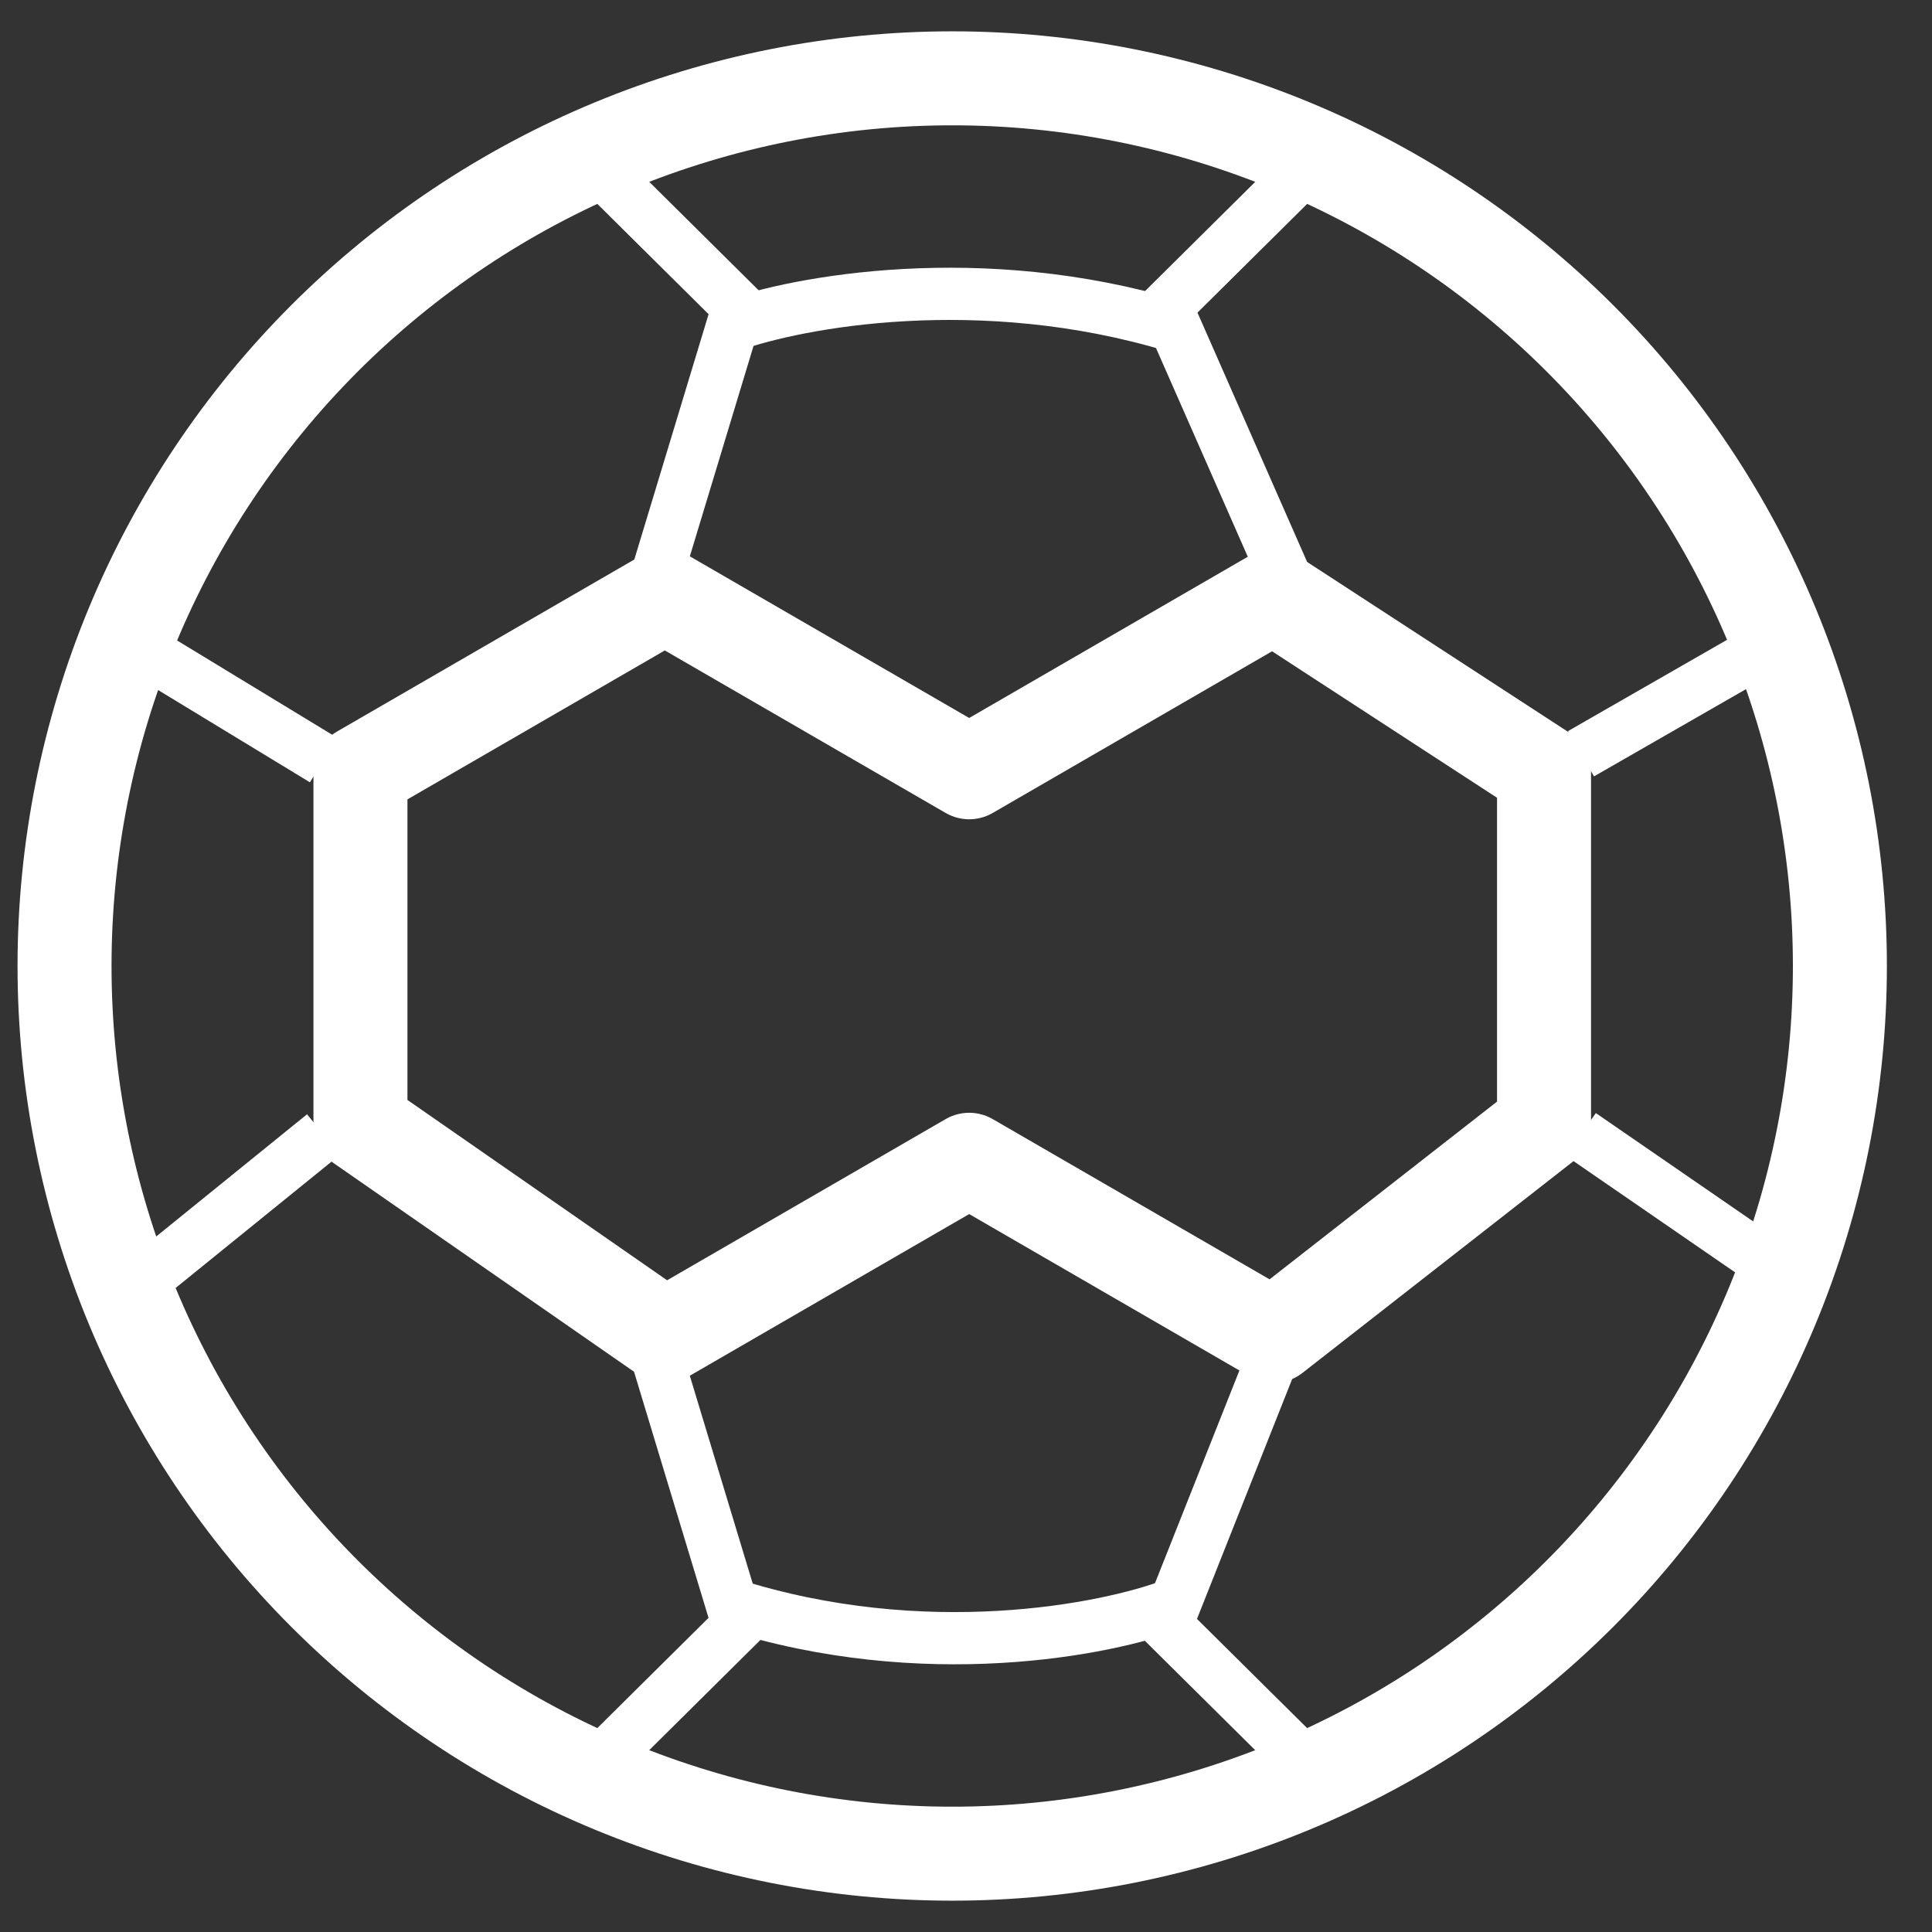
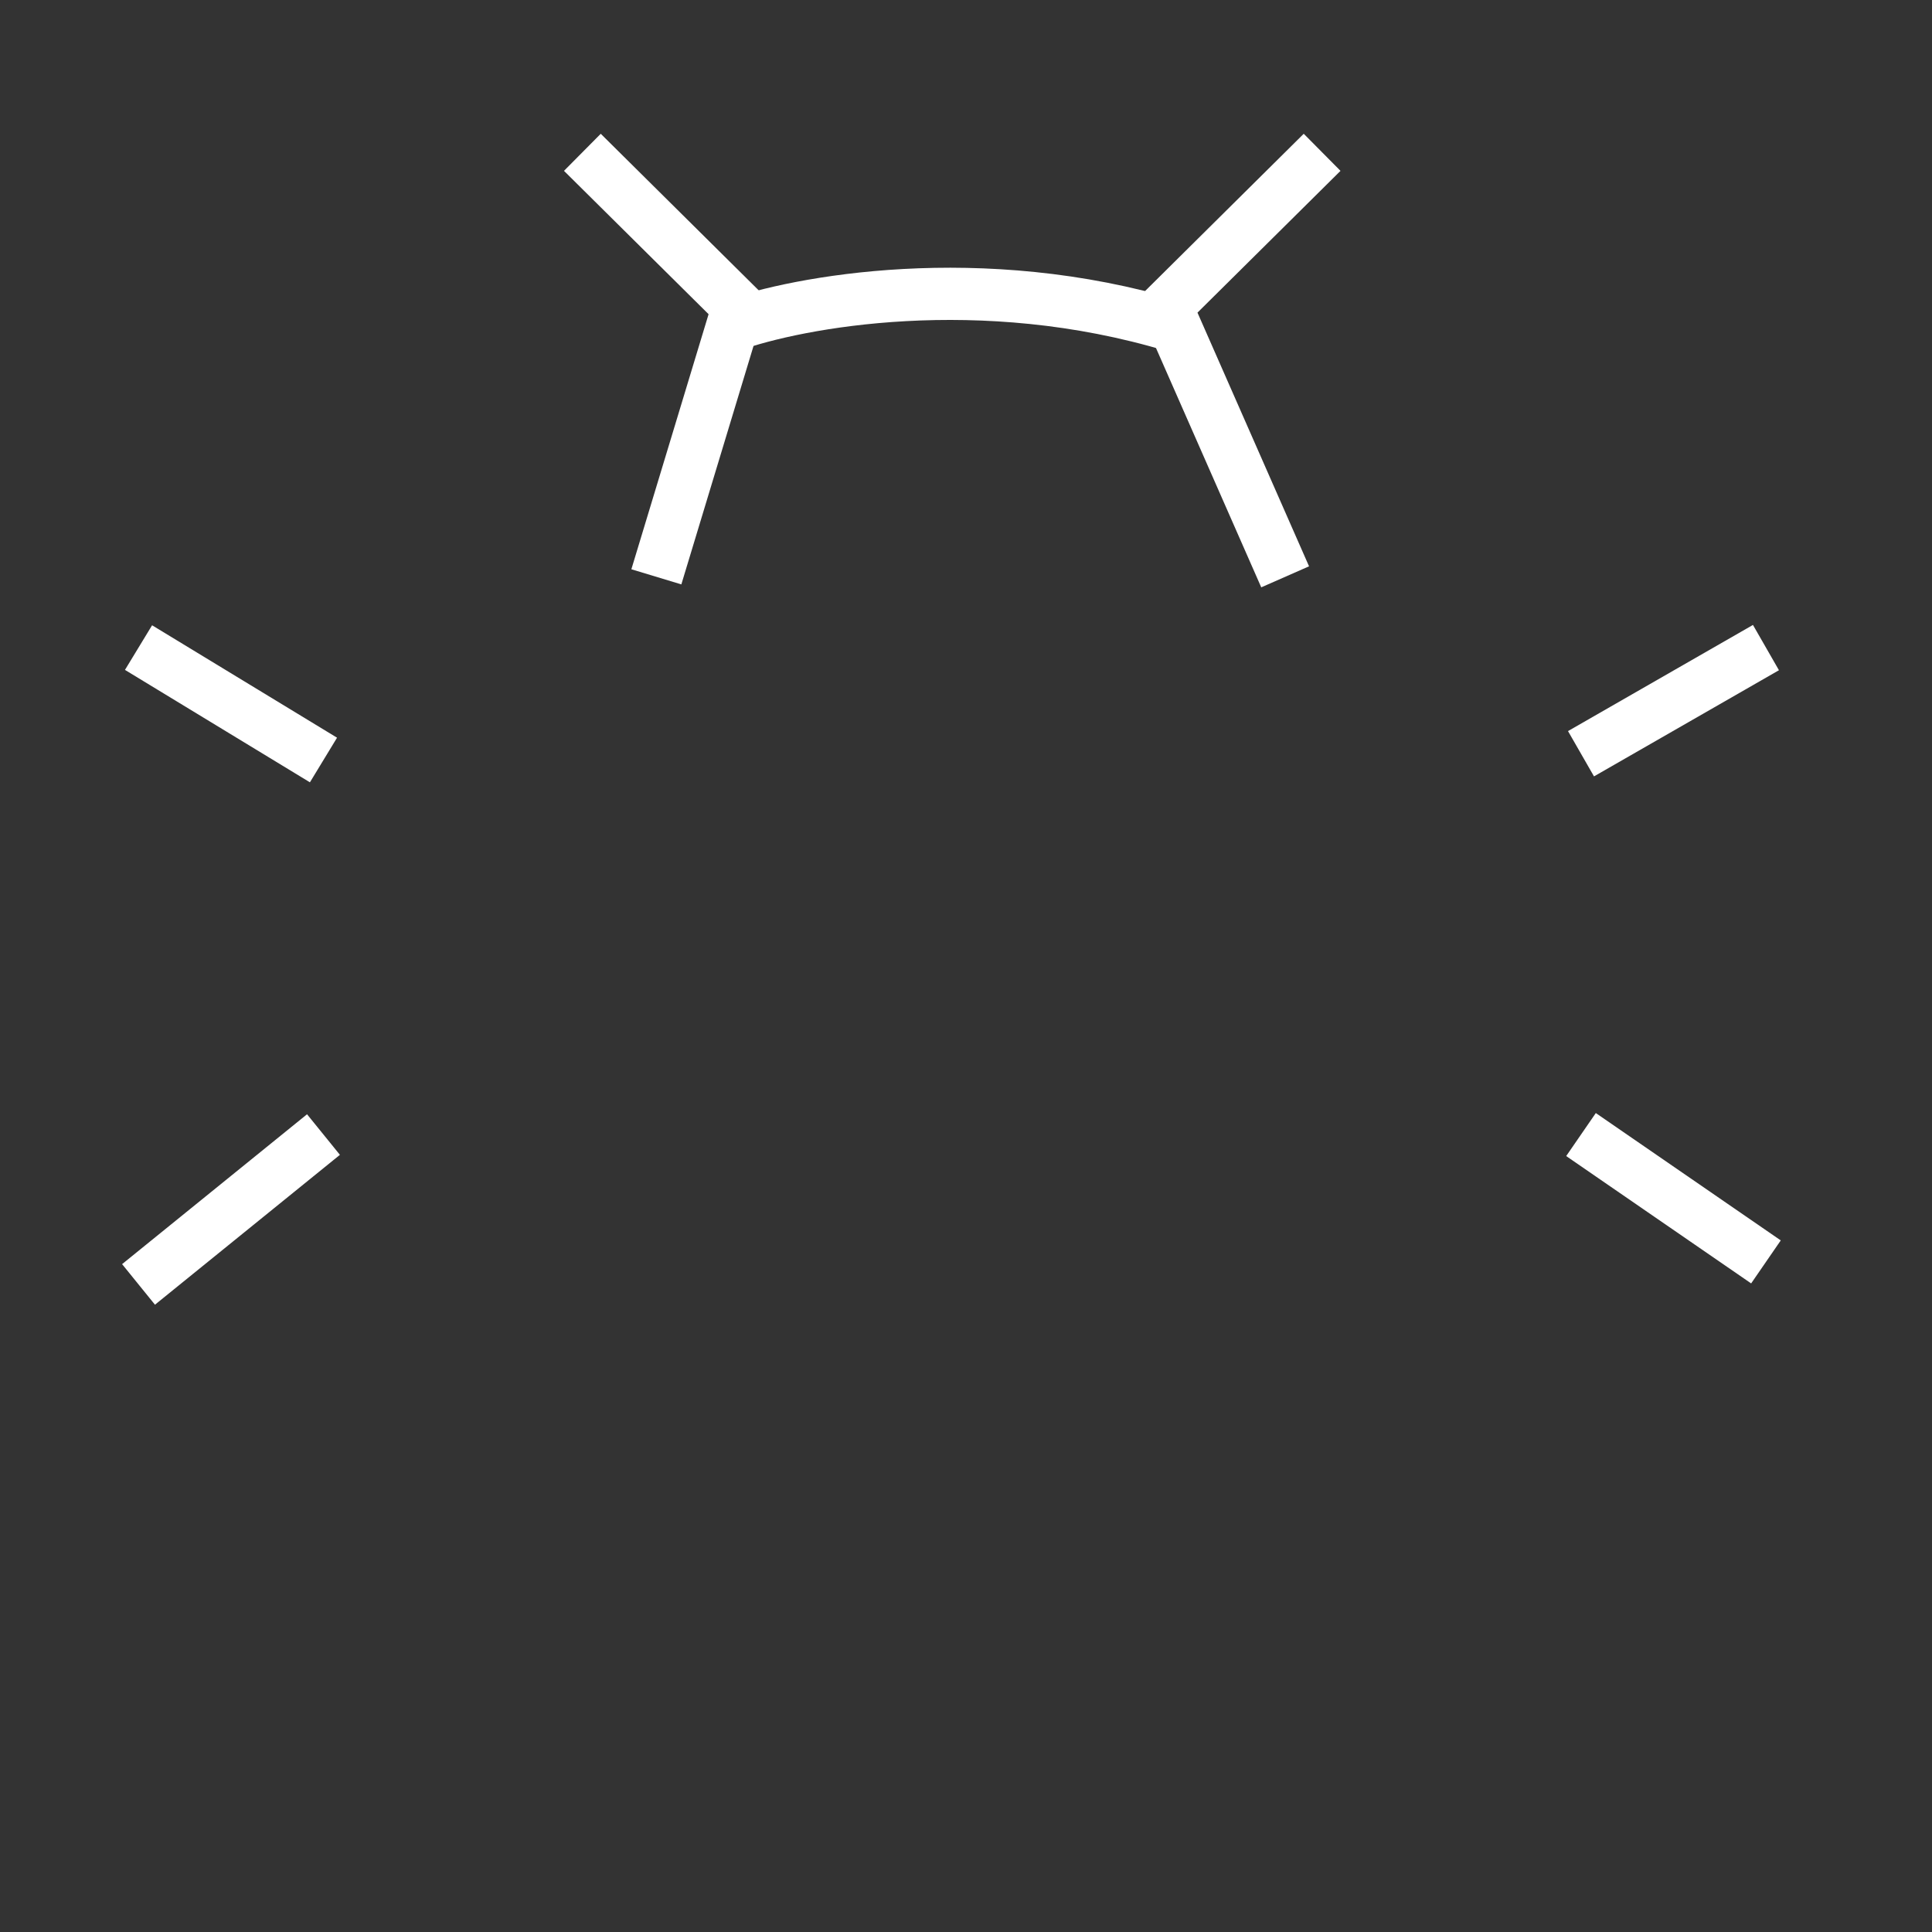
<svg xmlns="http://www.w3.org/2000/svg" width="37" height="37" viewBox="0 0 37 37" fill="none">
  <rect x="0" y="0" width="37" height="37" fill="#333333" stroke="none" />
-   <path d="M6.903 21.536V14.79L12.732 11.417L18.561 14.79L24.389 11.417L29.57 14.79V18.163V21.536L24.389 25.584L18.561 22.211L12.732 25.584L6.903 21.536Z" stroke="white" stroke-width="1.8" stroke-linecap="round" stroke-linejoin="round" />
-   <path d="M1.236 18.5C1.236 20.733 1.676 22.943 2.53 25.006C3.385 27.068 4.637 28.942 6.216 30.521C7.794 32.099 9.668 33.352 11.731 34.206C13.793 35.06 16.004 35.5 18.236 35.5C20.469 35.5 22.679 35.06 24.742 34.206C26.805 33.352 28.678 32.099 30.257 30.521C31.836 28.942 33.088 27.068 33.942 25.006C34.797 22.943 35.236 20.733 35.236 18.5C35.236 16.267 34.797 14.057 33.942 11.994C33.088 9.932 31.836 8.058 30.257 6.479C28.678 4.901 26.805 3.648 24.742 2.794C22.679 1.94 20.469 1.5 18.236 1.5C16.004 1.5 13.793 1.94 11.731 2.794C9.668 3.648 7.794 4.901 6.216 6.479C4.637 8.058 3.385 9.932 2.53 11.994C1.676 14.057 1.236 16.267 1.236 18.5Z" stroke="white" stroke-width="1.8" stroke-linecap="round" stroke-linejoin="round" />
  <path d="M11.153 2.917L14.136 5.874L12.57 11.047M25.32 2.917L22.337 5.874L24.612 11.047" stroke="white" />
  <path d="M6.195 14.555L2.653 12.402M6.195 21.728L2.653 24.598M30.278 21.728L33.82 24.167M30.278 14.435L33.82 12.402" stroke="white" />
  <path d="M13.986 6.245C15.274 5.779 18.777 5.126 22.486 6.245" stroke="white" />
-   <path d="M25.319 34.083L22.337 31.127L24.39 25.953M11.153 34.083L14.135 31.127L12.569 25.953" stroke="white" />
-   <path d="M22.486 30.72C21.198 31.213 17.695 31.903 13.986 30.72" stroke="white" />
</svg>